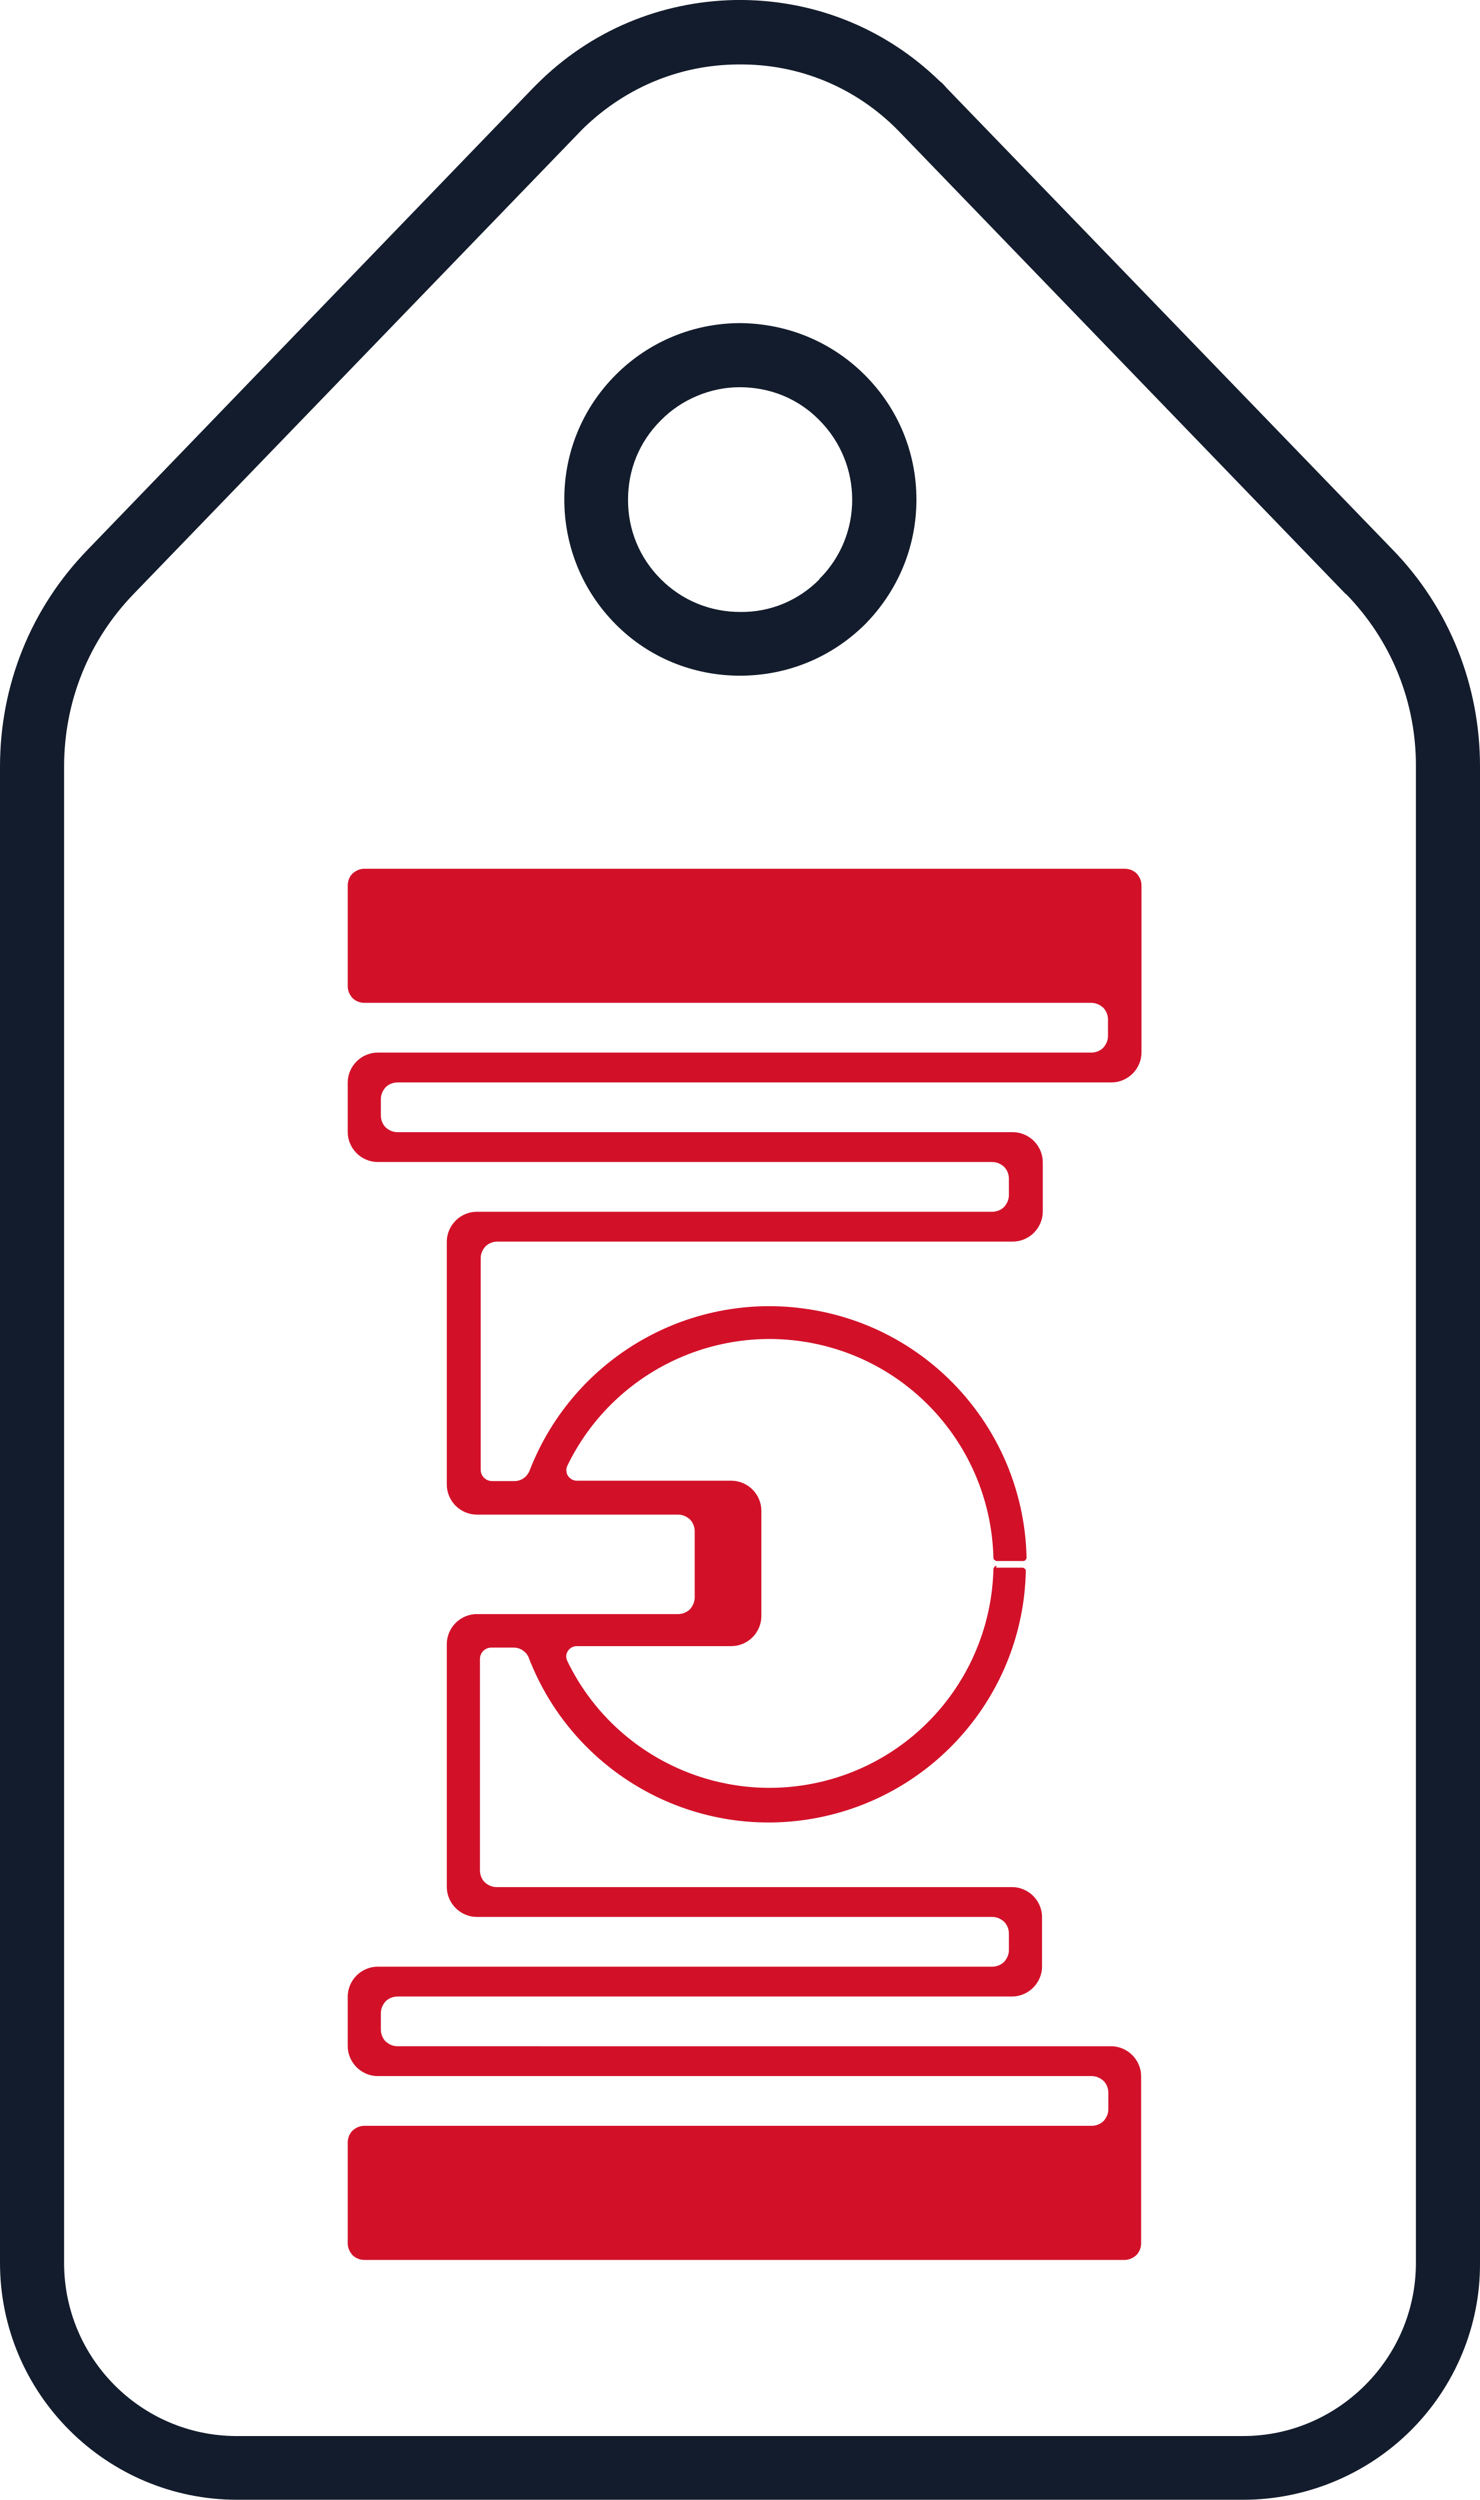
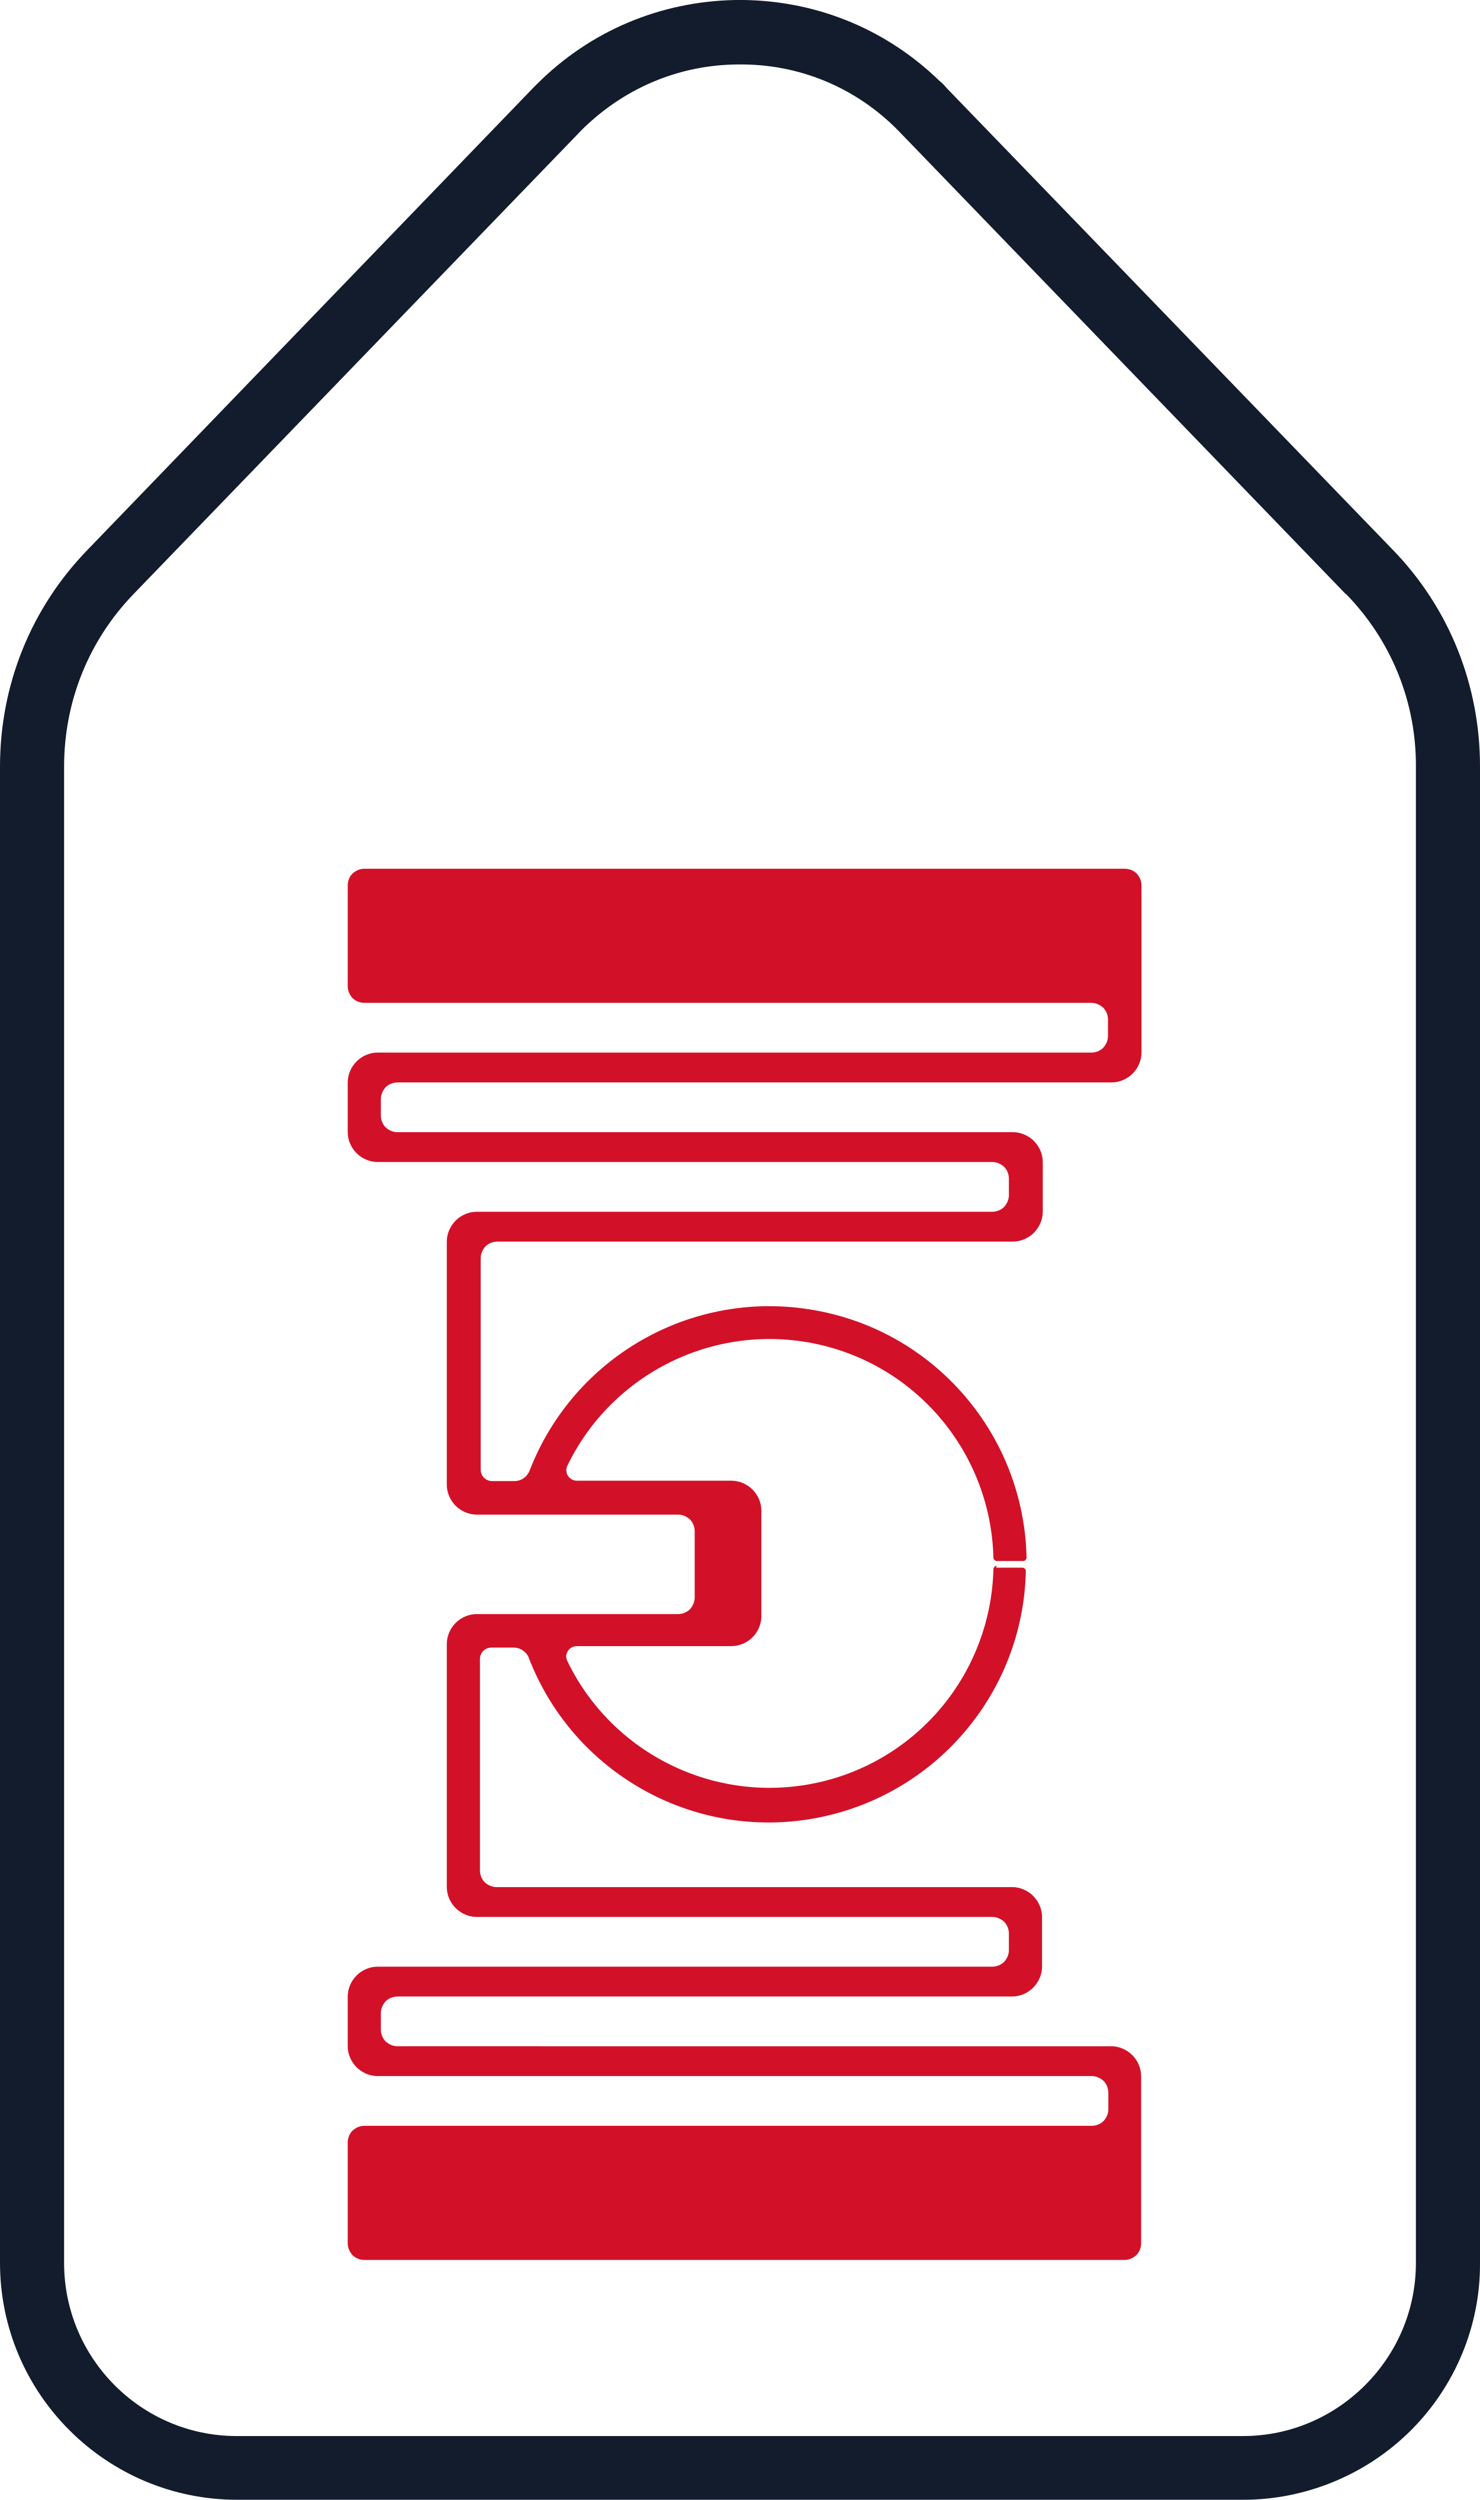
<svg xmlns="http://www.w3.org/2000/svg" id="Layer_1" viewBox="0 0 40.18 67.86">
  <defs>
    <style>.cls-1{fill:#d21129;}.cls-2{fill:#131c2c;}</style>
  </defs>
  <path class="cls-2" d="m19.96,0c-2.04.04-3.94.84-5.38,2.28l-.1.1L2.39,14.91C.84,16.5,0,18.59,0,20.81v40.61c0,3.55,2.89,6.43,6.44,6.43h27.31c1.7,0,3.34-.68,4.54-1.87h0s.02-.02.02-.02c1.2-1.2,1.88-2.84,1.87-4.53V20.8c0-2.2-.83-4.3-2.38-5.89L25.7,2.39c-.06-.07-.12-.14-.19-.19C24.01.74,22.04-.03,19.96,0m16.58,16.12c1.23,1.26,1.91,2.93,1.9,4.69v40.61c0,1.3-.53,2.47-1.38,3.32s-2.02,1.38-3.31,1.38H6.39c-2.57-.02-4.65-2.12-4.65-4.7V20.81c0-1.77.67-3.43,1.89-4.69L15.81,3.51l.03-.03c1.2-1.16,2.73-1.76,4.36-1.73,1.61.02,3.12.68,4.24,1.85l12.1,12.53Z" />
-   <path class="cls-2" d="m20.1,8.77c-1.27,0-2.48.5-3.38,1.4-.91.91-1.4,2.11-1.4,3.38,0,1.28.49,2.48,1.39,3.39s2.11,1.4,3.38,1.4c1.29,0,2.49-.5,3.39-1.39h0c.9-.91,1.4-2.11,1.4-3.39,0-1.28-.5-2.48-1.4-3.38-.91-.91-2.11-1.4-3.39-1.41m2.16,6.95h0c-.57.58-1.34.9-2.15.89-.82,0-1.58-.31-2.16-.89s-.89-1.34-.89-2.15c0-.83.31-1.58.89-2.16h0c.56-.57,1.35-.9,2.14-.9.83,0,1.59.31,2.16.89,1.19,1.19,1.2,3.13,0,4.32" />
  <path id="Inlay" class="cls-1" d="m27.06,42.5s-.05,0-.06.03c-.02.02-.03.04-.03.06-.07,2.81-2.05,5.21-4.8,5.8-2.75.59-5.55-.78-6.77-3.31-.04-.09-.04-.19.02-.27.05-.08.14-.13.24-.13h4.2c.21,0,.42-.09.57-.24.15-.15.24-.36.24-.57v-2.87c0-.21-.09-.42-.24-.57-.15-.15-.36-.24-.57-.24h-4.2c-.1,0-.18-.05-.24-.13-.05-.08-.06-.18-.02-.27,1.22-2.53,4.02-3.9,6.77-3.31,2.75.59,4.73,2.99,4.8,5.8,0,.02.01.05.03.06.02.02.04.03.06.03h.72s.05,0,.06-.03c.02-.02.03-.04.03-.06-.07-3.33-2.49-6.15-5.77-6.72-3.28-.58-6.51,1.24-7.72,4.35-.03.08-.09.16-.16.21-.07.05-.16.08-.25.08h-.61c-.08,0-.16-.03-.22-.09-.06-.06-.09-.14-.09-.22v-5.74c0-.12.05-.23.13-.32.08-.08.2-.13.32-.13h14c.21,0,.42-.09.57-.24.15-.15.24-.36.24-.57v-1.35c0-.21-.09-.42-.24-.57-.15-.15-.36-.24-.57-.24H10.79c-.12,0-.23-.05-.32-.13-.08-.08-.13-.2-.13-.32v-.45c0-.12.05-.23.13-.32.08-.08.2-.13.32-.13h19.39c.21,0,.42-.09.57-.24.15-.15.24-.36.24-.57v-1.35h0v-3.19c0-.12-.05-.23-.13-.32-.08-.08-.2-.13-.32-.13H9.89c-.12,0-.23.05-.32.13-.08.08-.13.2-.13.32v2.74c0,.12.05.23.13.32.08.08.2.13.32.13h19.74c.12,0,.23.05.32.13.08.08.13.2.13.32v.45c0,.12-.05.23-.13.32-.08.08-.2.13-.32.13H10.25c-.21,0-.42.09-.57.24-.15.15-.24.36-.24.57v1.35c0,.21.09.42.24.57.15.15.36.24.57.24h16.69c.12,0,.23.05.32.13.08.08.13.2.13.32v.45c0,.12-.05.23-.13.32-.08.08-.2.13-.32.13h-14c-.21,0-.42.09-.57.24-.15.15-.24.36-.24.57v6.6c0,.21.09.42.24.57.15.15.36.24.57.24h5.47c.12,0,.23.05.32.13.08.08.13.2.13.32v1.8c0,.12-.05.23-.13.32-.08.08-.2.13-.32.13h-5.47c-.21,0-.42.09-.57.24-.15.15-.24.36-.24.57v6.6c0,.21.09.42.24.57.15.15.36.24.57.24h14c.12,0,.23.05.32.13.08.08.13.2.13.32v.45c0,.12-.05.23-.13.32-.08.08-.2.13-.32.13H10.25c-.21,0-.42.09-.57.24-.15.15-.24.36-.24.57v1.35c0,.21.09.42.24.57.15.15.36.24.57.24h19.39c.12,0,.23.05.32.13.08.08.13.2.13.32v.45c0,.12-.05.23-.13.32-.08.08-.2.13-.32.13H9.89c-.12,0-.23.05-.32.13-.08.08-.13.2-.13.32v2.74c0,.12.05.23.13.32.08.08.2.13.32.13h20.64c.12,0,.23-.05.32-.13.08-.08.13-.2.13-.32v-3.19h0v-1.35c0-.21-.09-.42-.24-.57-.15-.15-.36-.24-.57-.24H10.79c-.12,0-.23-.05-.32-.13-.08-.08-.13-.2-.13-.32v-.45c0-.12.05-.23.13-.32.08-.08.2-.13.32-.13h16.69c.21,0,.42-.09.57-.24.15-.15.24-.36.24-.57v-1.35c0-.21-.09-.42-.24-.57-.15-.15-.36-.24-.57-.24h-14c-.12,0-.23-.05-.32-.13-.08-.08-.13-.2-.13-.32v-5.74c0-.08.03-.16.09-.22.06-.06.14-.09.22-.09h.61c.09,0,.18.03.25.08.07.05.13.12.16.21,1.21,3.11,4.44,4.93,7.72,4.35,3.28-.58,5.7-3.39,5.77-6.72,0-.02,0-.05-.03-.06-.02-.02-.04-.03-.06-.03h-.72Z" />
</svg>